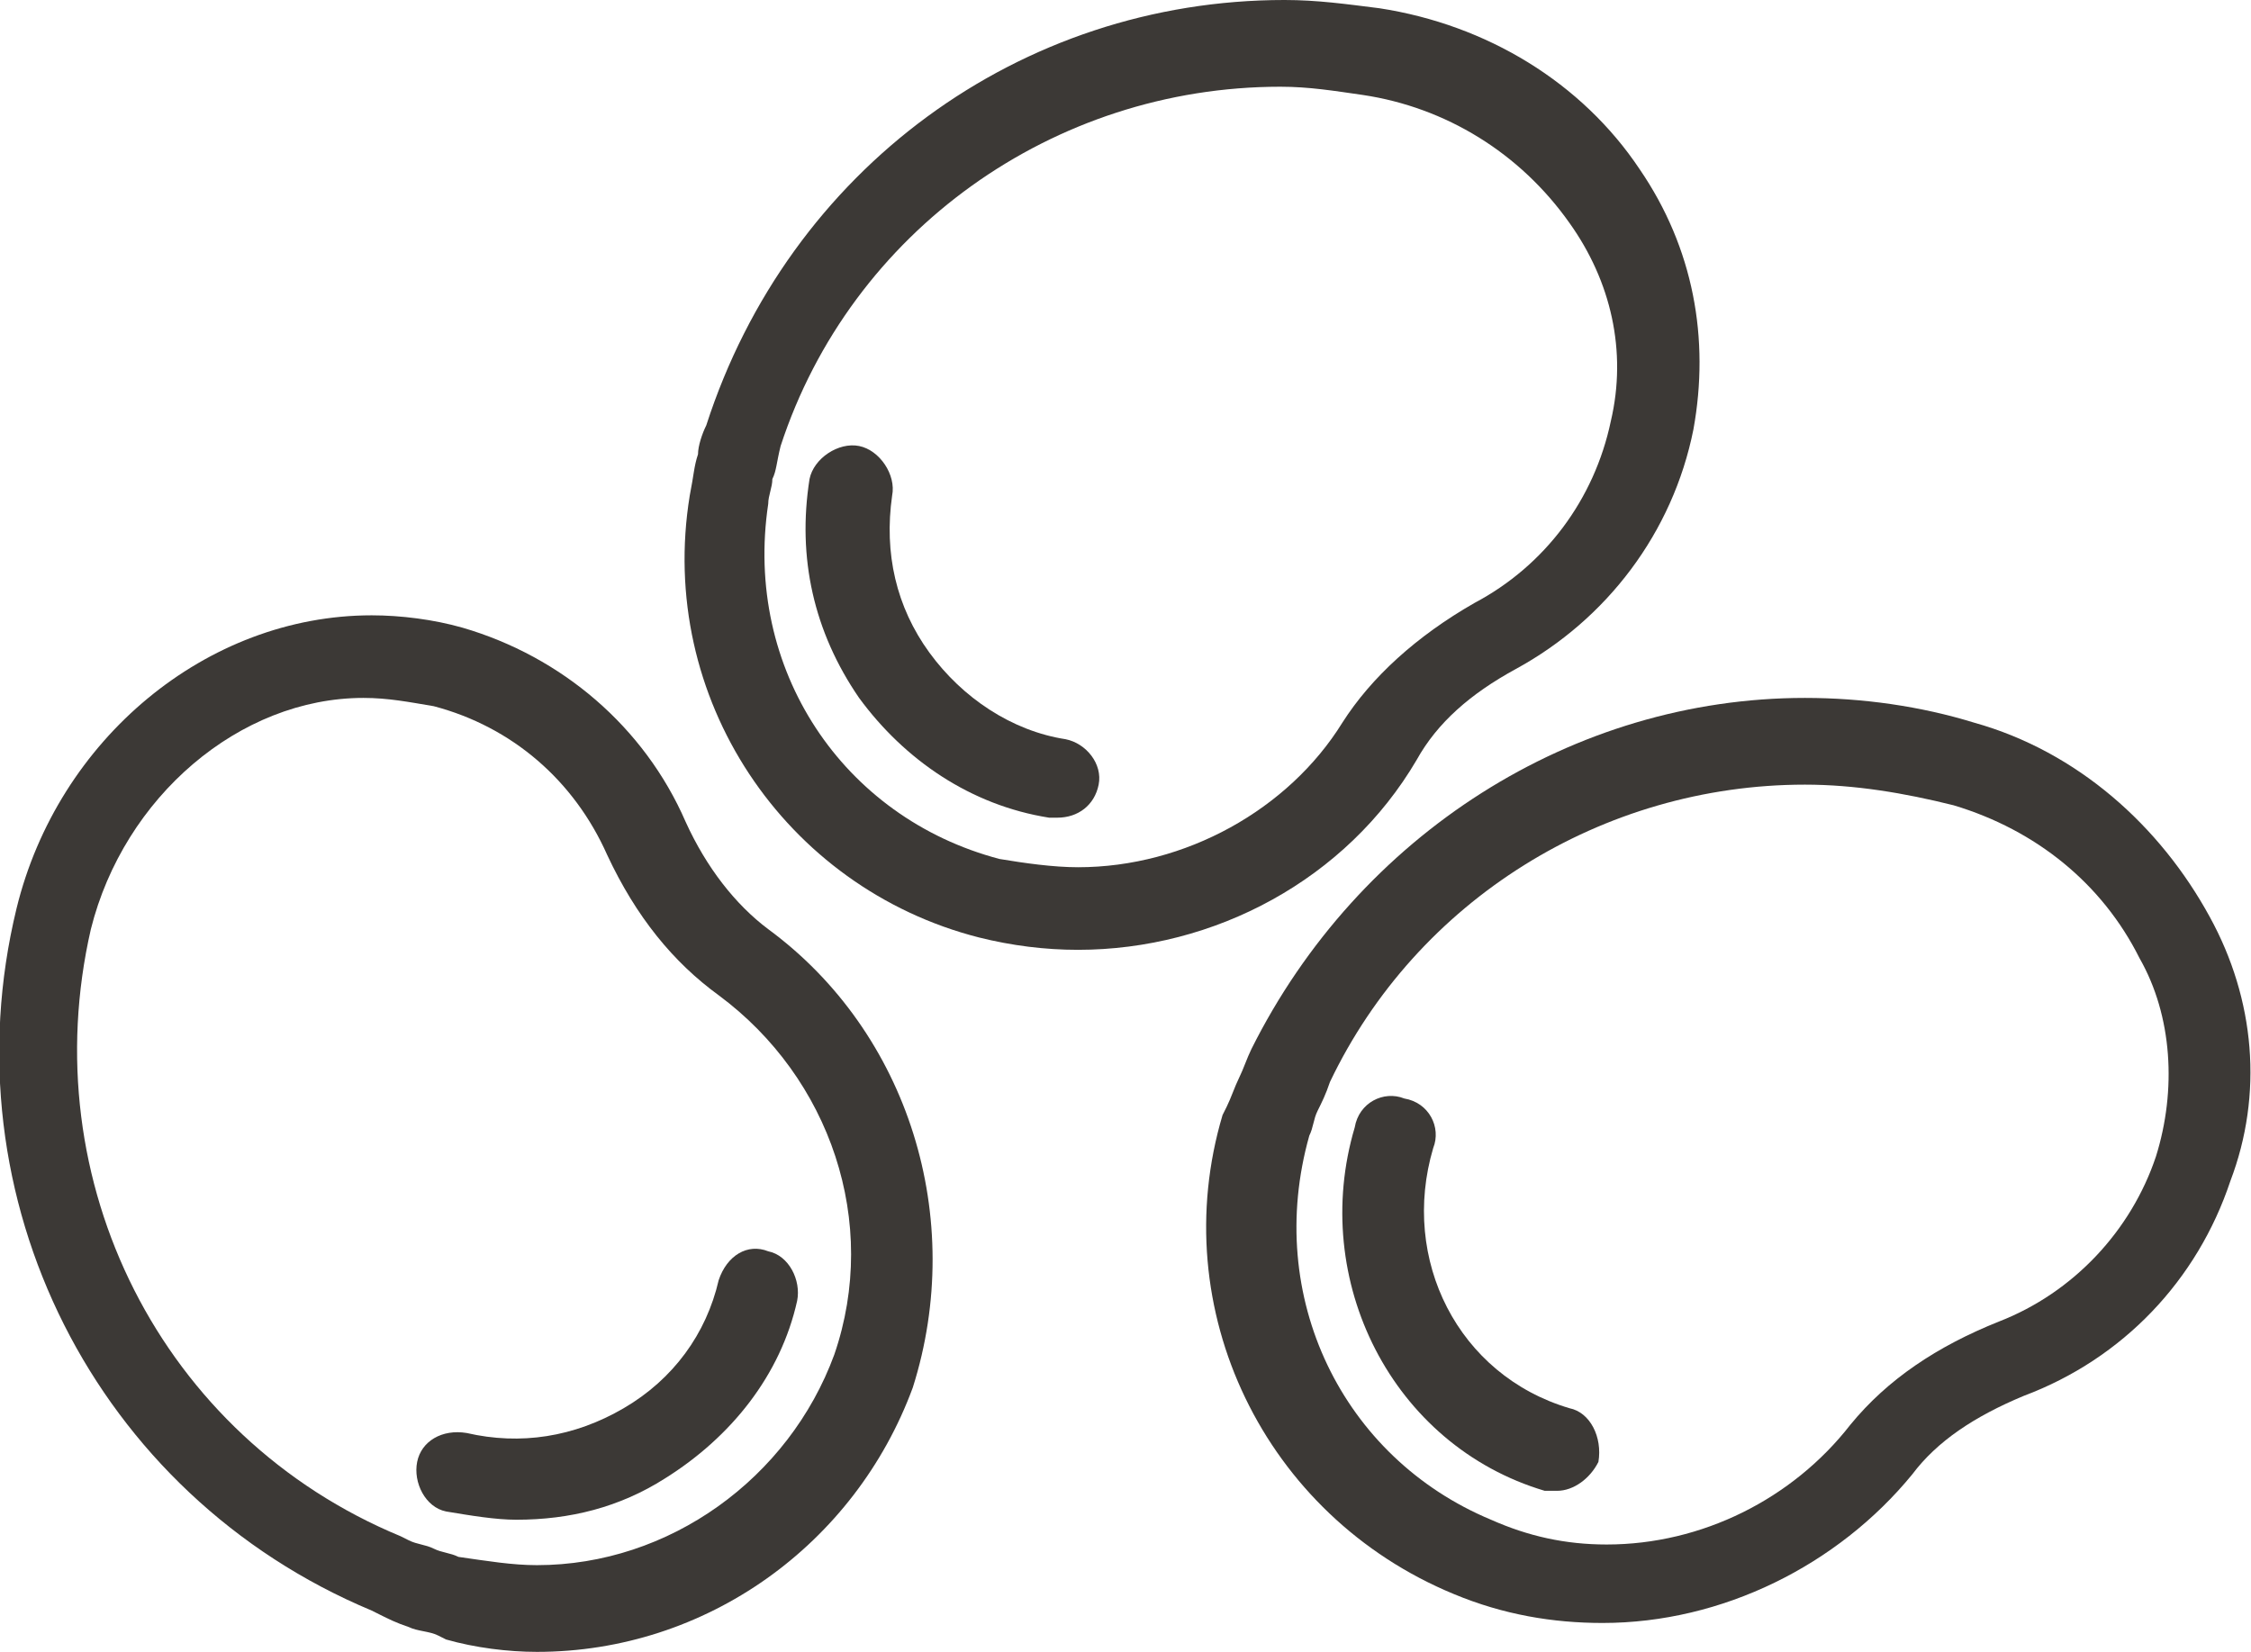
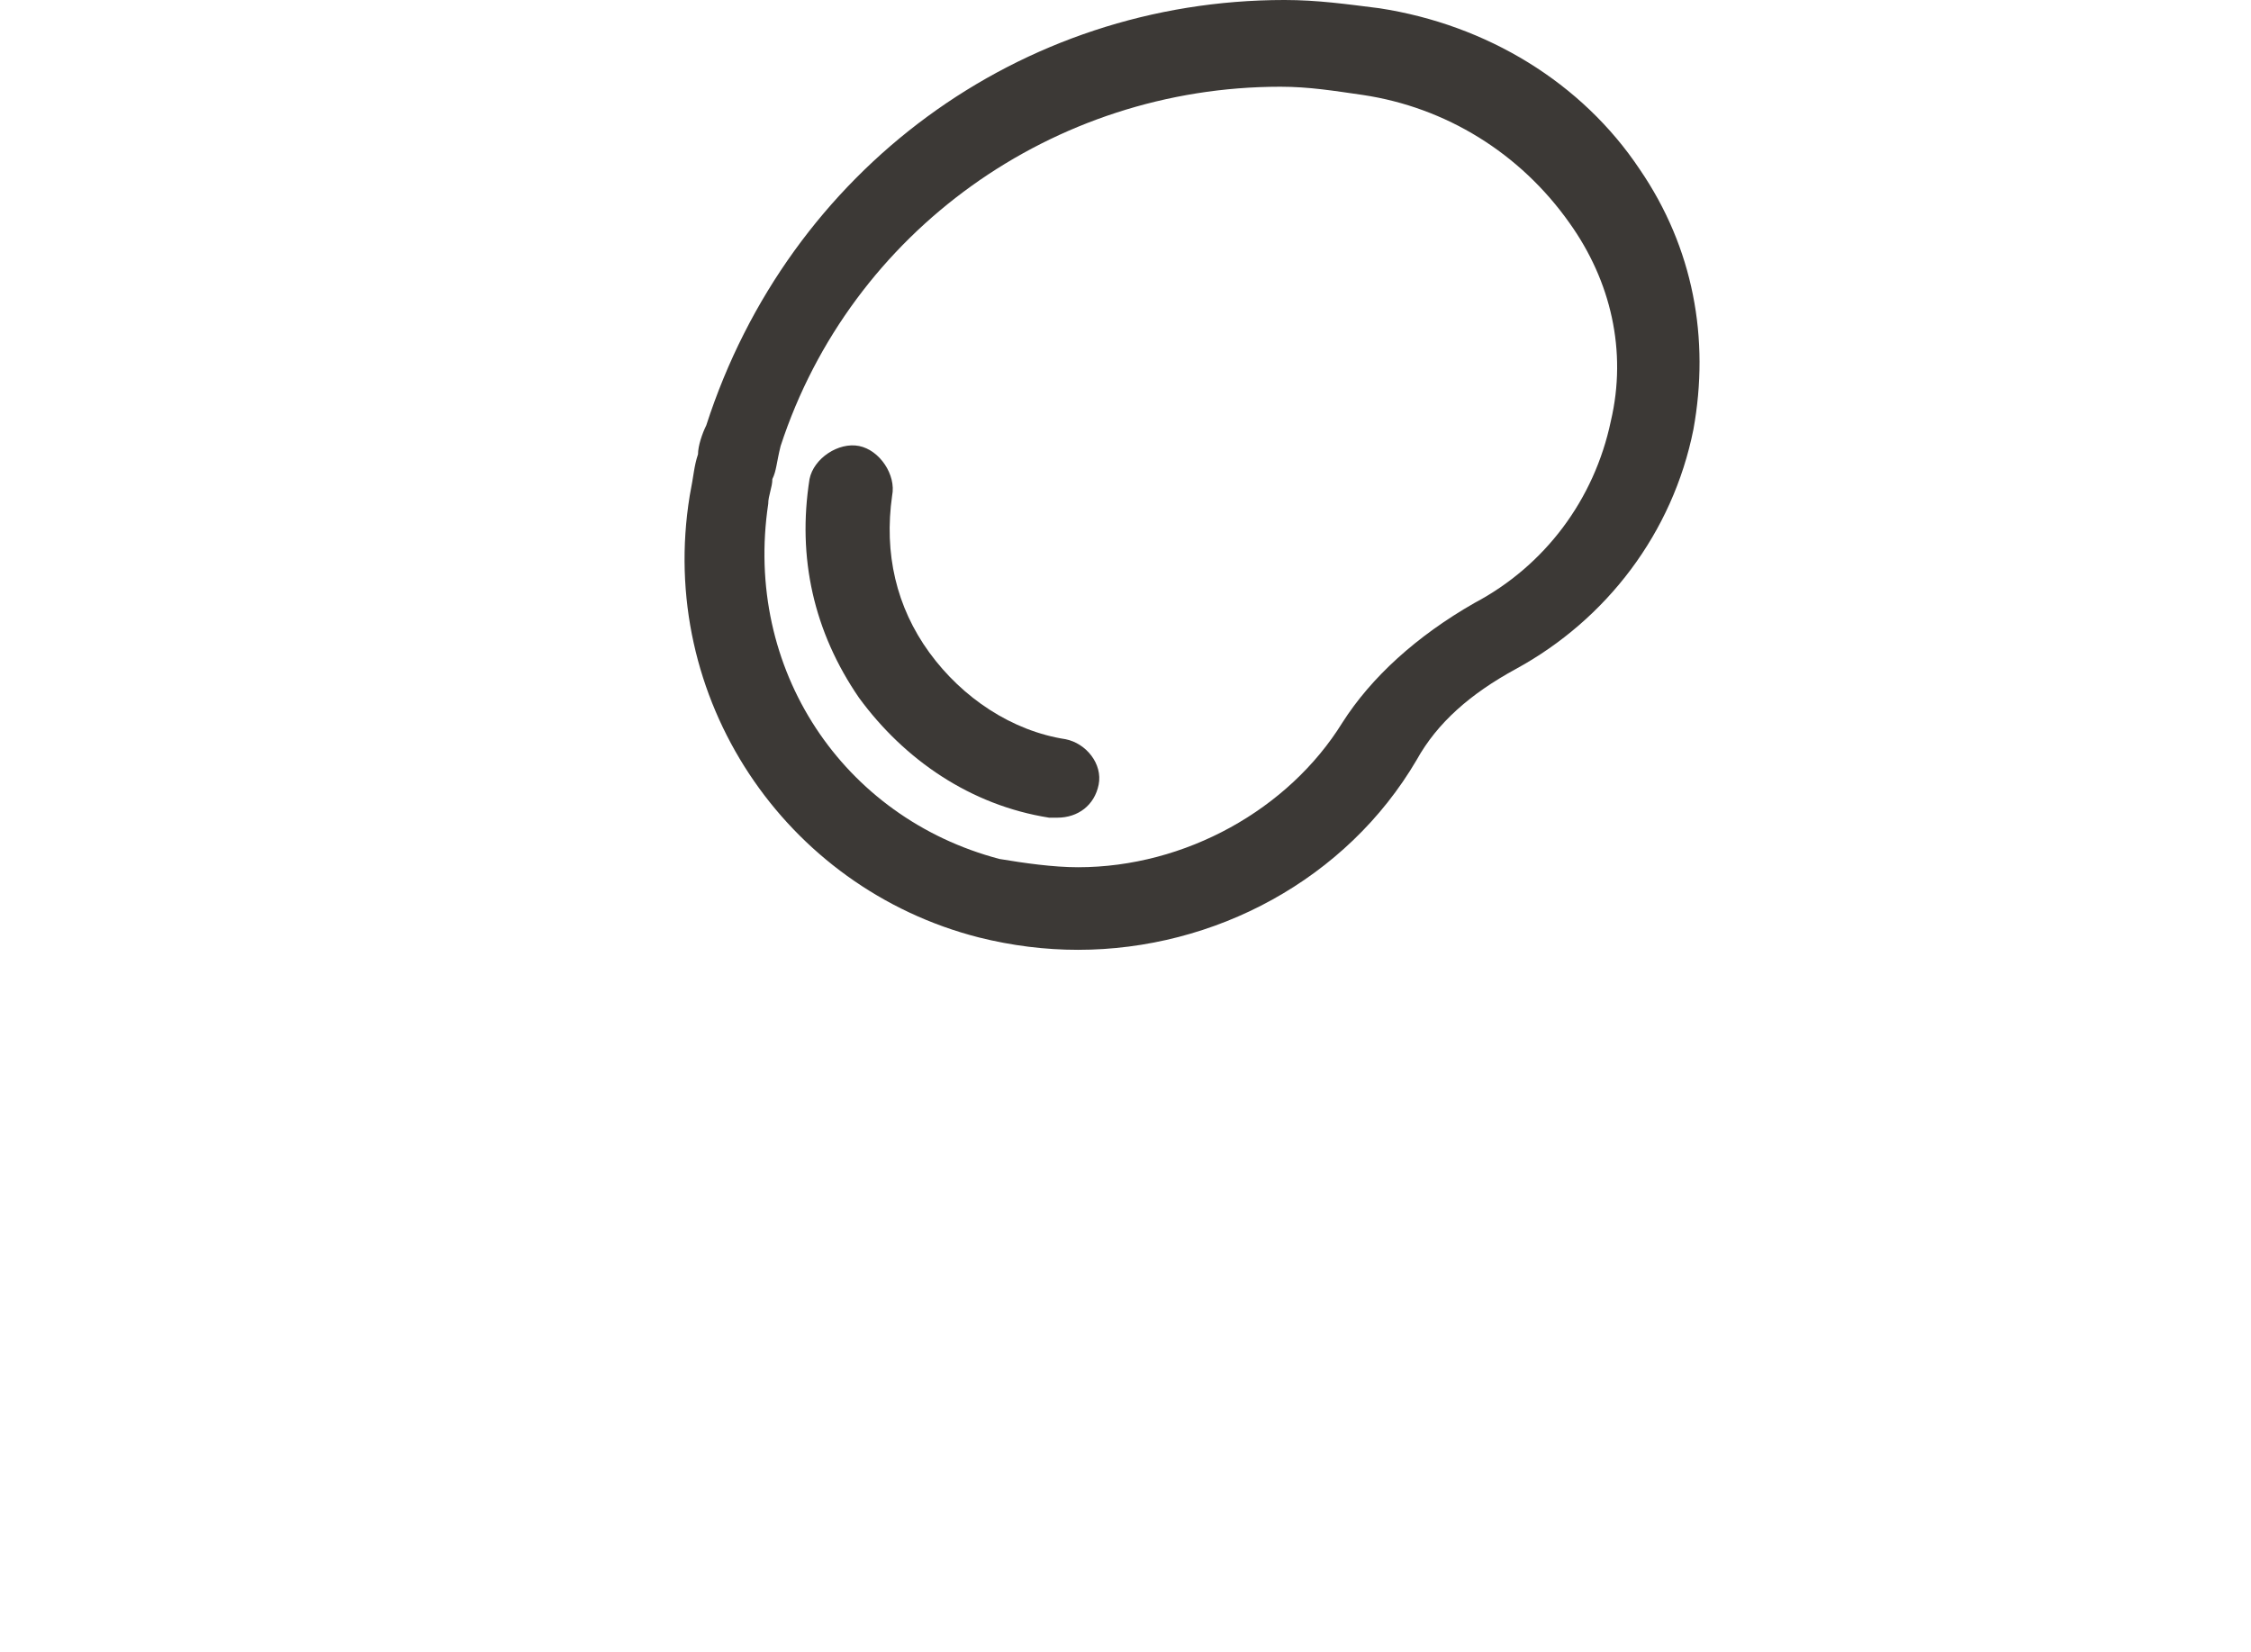
<svg xmlns="http://www.w3.org/2000/svg" version="1.1" id="Layer_1" x="0px" y="0px" width="54.5px" height="40px" viewBox="-330.1 278.4 54.5 40" enable-background="new -330.1 278.4 54.5 40" xml:space="preserve">
  <g id="apple">
</g>
  <g id="barley">
</g>
  <g id="carrot">
</g>
  <g id="eggplant">
</g>
  <g id="pea">
</g>
  <g id="sunflower">
</g>
  <g id="patato">
</g>
  <g id="chickpea">
</g>
  <g id="faba_bean">
    <g>
-       <path fill="#3C3936" d="M-276.6,300.6c-1.2-2.2-3.2-4-5.7-4.7c-1.3-0.4-2.7-0.6-4.1-0.6c-5.6,0-10.8,3.3-13.4,8.5    c-0.1,0.2-0.2,0.5-0.3,0.7c-0.1,0.2-0.2,0.5-0.3,0.7l-0.1,0.2c-1.4,4.7,1,9.7,5.6,11.6c1.2,0.5,2.4,0.7,3.6,0.7    c2.9,0,5.7-1.4,7.5-3.6c0.6-0.8,1.5-1.4,2.7-1.9c2.4-0.9,4.2-2.8,5-5.2C-275.3,304.9-275.5,302.6-276.6,300.6z M-277.9,306.4    c-0.6,1.8-2,3.3-3.8,4c-1.5,0.6-2.7,1.4-3.6,2.5c-1.4,1.8-3.6,2.9-5.9,2.9c-1,0-1.9-0.2-2.8-0.6c-3.6-1.5-5.5-5.4-4.4-9.3    c0.1-0.2,0.1-0.4,0.2-0.6c0.1-0.2,0.2-0.4,0.3-0.7c2.1-4.4,6.6-7.2,11.5-7.2c1.2,0,2.4,0.2,3.6,0.5c2,0.6,3.6,1.9,4.5,3.7    C-277.5,303-277.4,304.8-277.9,306.4z" />
-       <path fill="#3C3936" d="M-292.1,312.5c-2.7-0.8-4.1-3.6-3.3-6.3c0.2-0.5-0.1-1.1-0.7-1.2c-0.5-0.2-1.1,0.1-1.2,0.7    c-1.1,3.7,0.9,7.7,4.6,8.8c0.1,0,0.2,0,0.3,0c0.4,0,0.8-0.3,1-0.7C-291.3,313.2-291.6,312.6-292.1,312.5z" />
-       <path fill="#3C3936" d="M-311.5,300.9c-0.8-0.6-1.5-1.5-2-2.6c-1-2.3-3-4-5.4-4.7c-0.7-0.2-1.5-0.3-2.2-0.3c-4,0-7.6,3-8.6,7.1    c-1.7,7,1.9,14.2,8.6,17l0.2,0.1c0.2,0.1,0.4,0.2,0.7,0.3c0.2,0.1,0.5,0.1,0.7,0.2l0.2,0.1c0.7,0.2,1.5,0.3,2.2,0.3    c4.1,0,7.7-2.6,9.1-6.4C-306.7,307.9-308.1,303.4-311.5,300.9z M-309.9,311.2c-1.1,3-4,5.1-7.2,5.1c-0.6,0-1.2-0.1-1.9-0.2    c-0.2-0.1-0.4-0.1-0.6-0.2c-0.2-0.1-0.4-0.1-0.6-0.2l-0.2-0.1c-5.8-2.4-8.9-8.6-7.5-14.7c0.8-3.2,3.6-5.6,6.6-5.6    c0.6,0,1.1,0.1,1.7,0.2c1.9,0.5,3.4,1.8,4.2,3.6c0.7,1.5,1.6,2.6,2.7,3.4C-310,304.5-308.8,308-309.9,311.2z" />
-       <path fill="#3C3936" d="M-312.7,309.4c-0.3,1.3-1.1,2.4-2.3,3.1c-1.2,0.7-2.5,0.9-3.8,0.6c-0.6-0.1-1.1,0.2-1.2,0.7    s0.2,1.1,0.7,1.2c0.6,0.1,1.2,0.2,1.7,0.2c1.3,0,2.5-0.3,3.6-1c1.6-1,2.8-2.5,3.2-4.3c0.1-0.5-0.2-1.1-0.7-1.2    C-312,308.5-312.5,308.8-312.7,309.4z" />
      <path fill="#3C3936" d="M-295.8,296.8c0.5-0.9,1.3-1.6,2.4-2.2c2.2-1.2,3.8-3.3,4.3-5.8c0.4-2.2,0-4.4-1.3-6.3    c-1.4-2.1-3.7-3.5-6.3-3.9c-0.8-0.1-1.5-0.2-2.3-0.2c-6.4,0-12,4.1-14,10.3c-0.1,0.2-0.2,0.5-0.2,0.7c-0.1,0.3-0.1,0.5-0.2,1    c-0.8,4.9,2.3,9.5,7,10.7c0.8,0.2,1.6,0.3,2.4,0.3C-300.7,301.4-297.5,299.7-295.8,296.8z M-304,299.4c-0.6,0-1.3-0.1-1.9-0.2    c-3.8-1-6.2-4.6-5.6-8.6c0-0.2,0.1-0.4,0.1-0.6c0.1-0.2,0.1-0.4,0.2-0.8c1.7-5.2,6.6-8.7,12.1-8.7c0.7,0,1.3,0.1,2,0.2    c2,0.3,3.8,1.4,5,3.1c1,1.4,1.4,3.1,1,4.8c-0.4,1.9-1.6,3.5-3.3,4.4c-1.4,0.8-2.5,1.8-3.2,2.9C-298.9,298-301.4,299.4-304,299.4z" />
      <path fill="#3C3936" d="M-304.3,296.3c-1.3-0.2-2.5-1-3.3-2.1c-0.8-1.1-1.1-2.4-0.9-3.8c0.1-0.5-0.3-1.1-0.8-1.2    c-0.5-0.1-1.1,0.3-1.2,0.8c-0.3,1.9,0.1,3.7,1.2,5.3c1.1,1.5,2.7,2.6,4.6,2.9c0.1,0,0.1,0,0.2,0c0.5,0,0.9-0.3,1-0.8    S-303.8,296.4-304.3,296.3z" />
    </g>
  </g>
  <g id="lentil">
</g>
  <g id="bean">
</g>
  <g id="rice">
</g>
  <g id="sorghum">
</g>
  <g id="pearl_millet">
</g>
  <g id="pigeon_pea">
</g>
  <g id="grasspea">
</g>
  <g id="cowpea">
</g>
  <g id="bambara">
</g>
  <g id="vetch">
</g>
  <g id="wheat">
</g>
  <g id="banana">
</g>
  <g id="rye">
</g>
  <g id="alfalfa">
</g>
  <g id="finger_millet">
</g>
  <g id="sweet_patato">
</g>
  <g id="oat">
</g>
</svg>